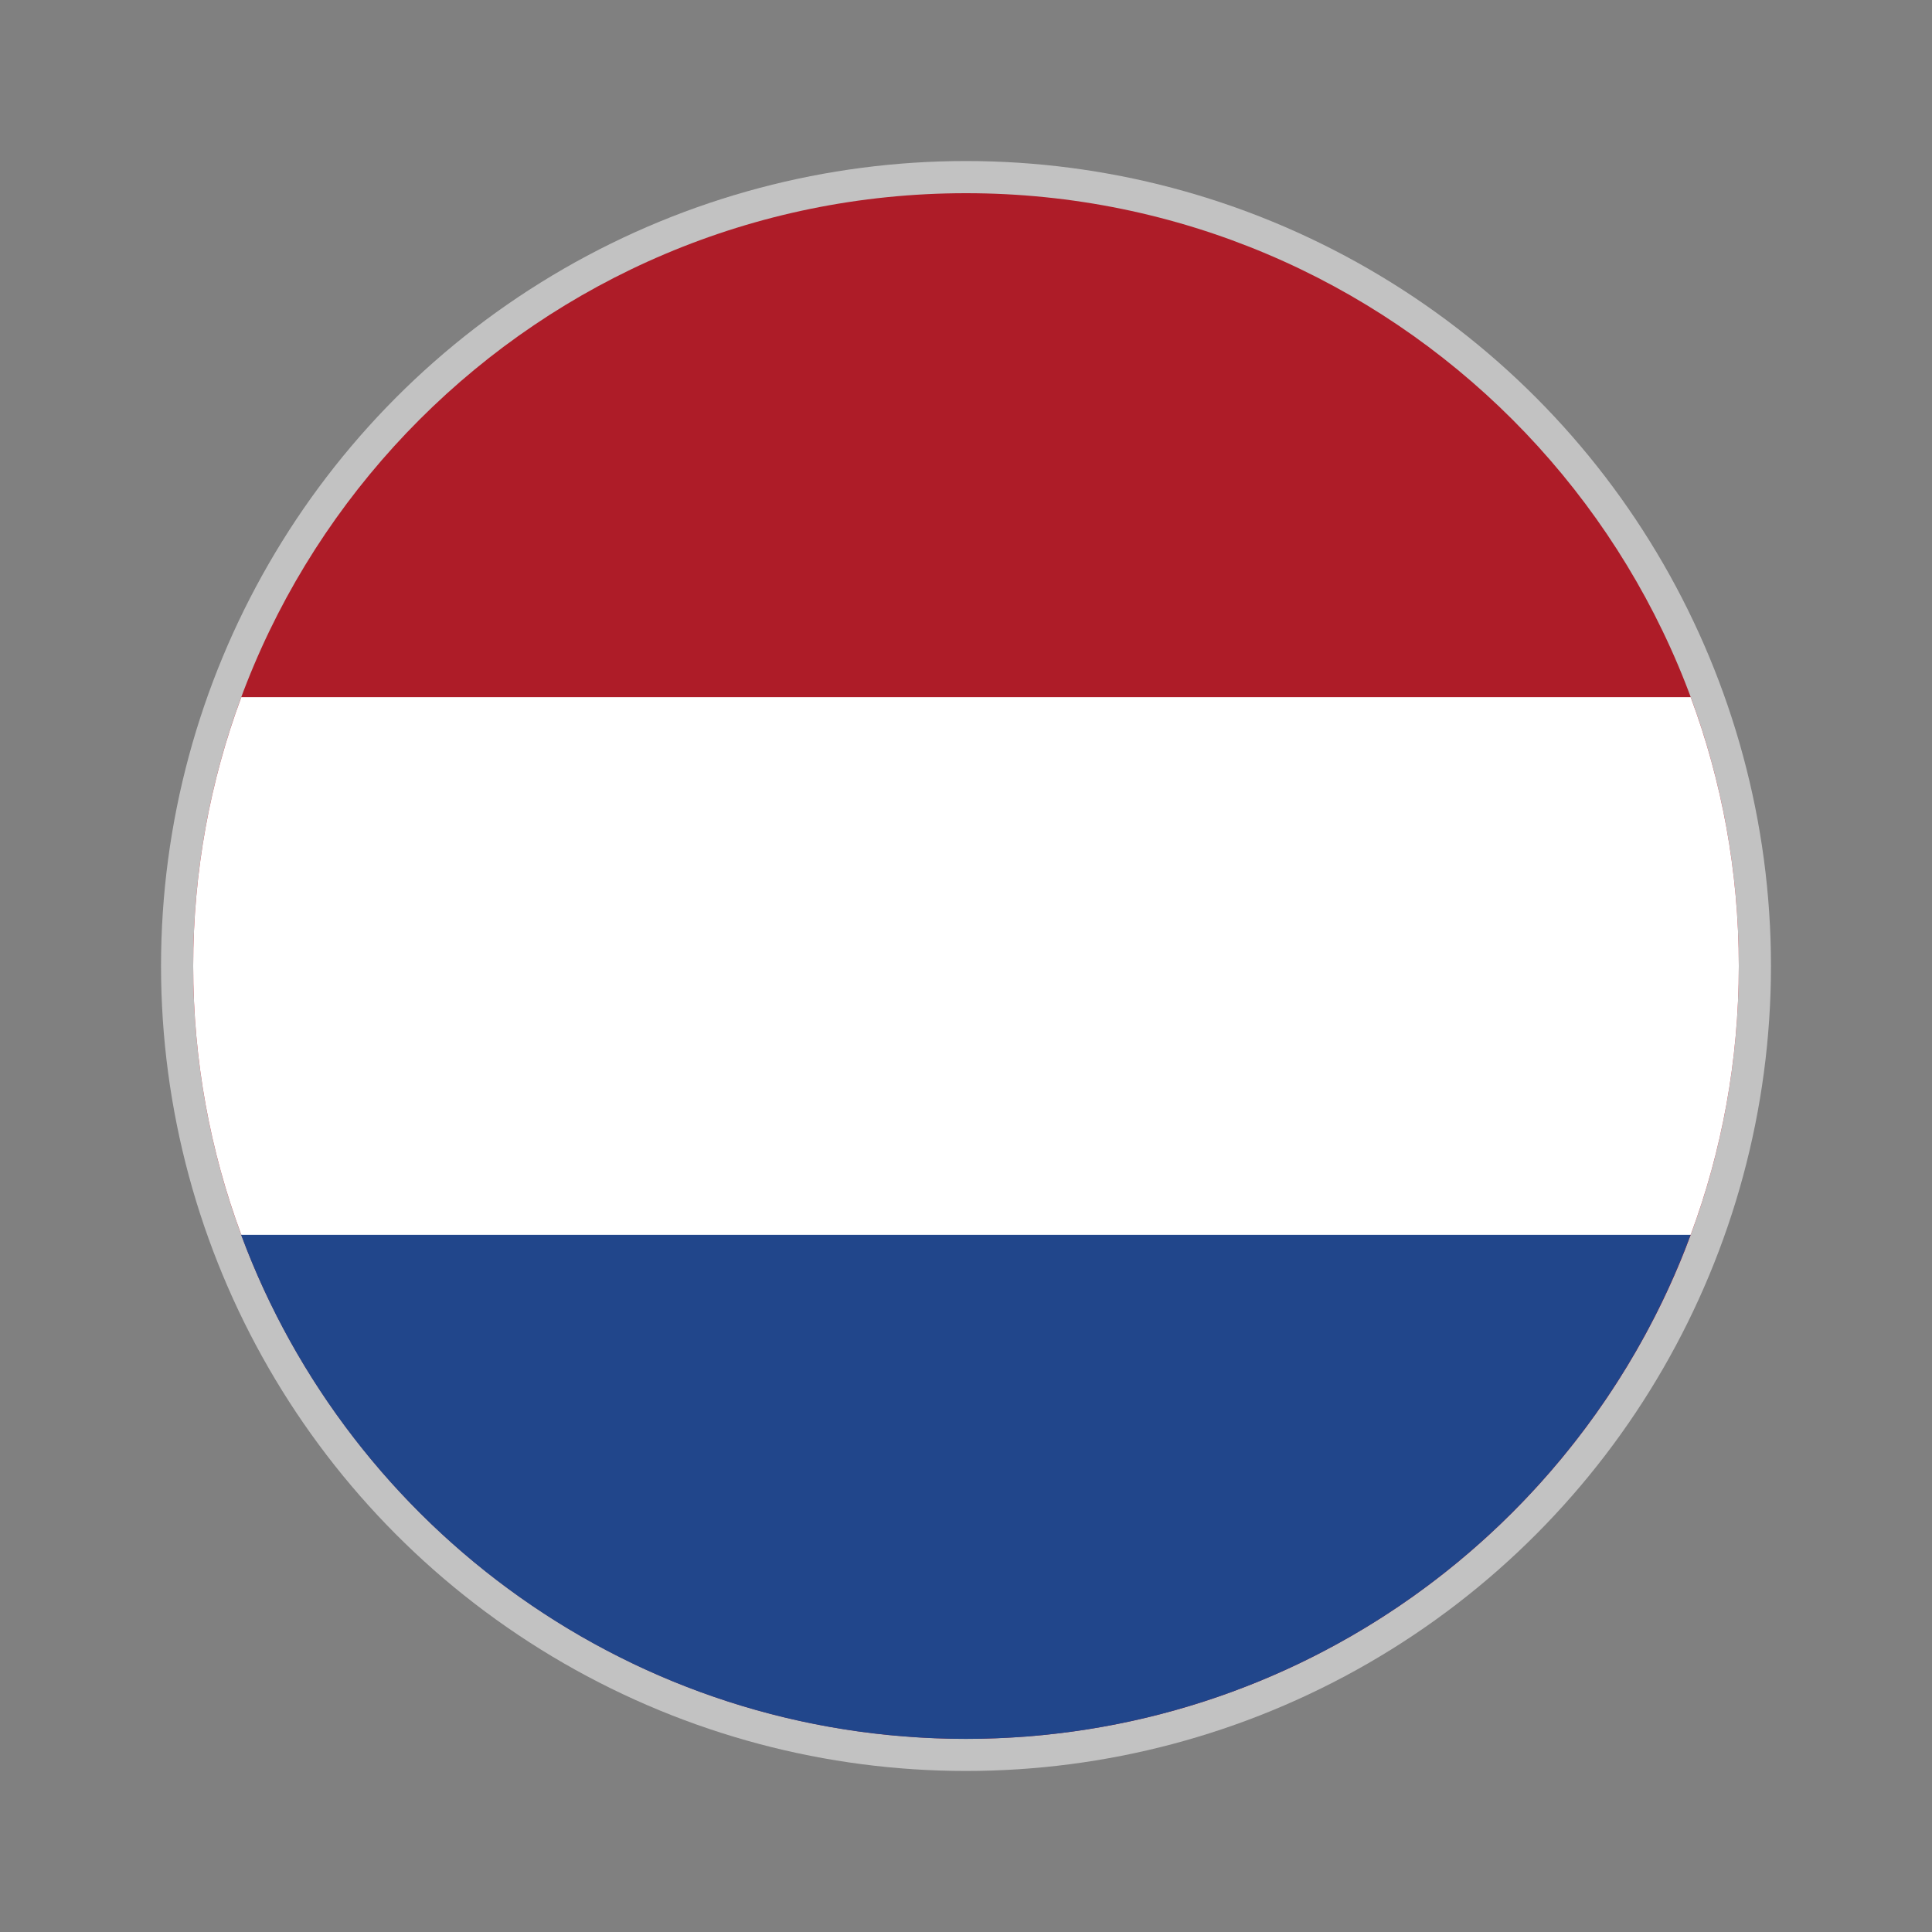
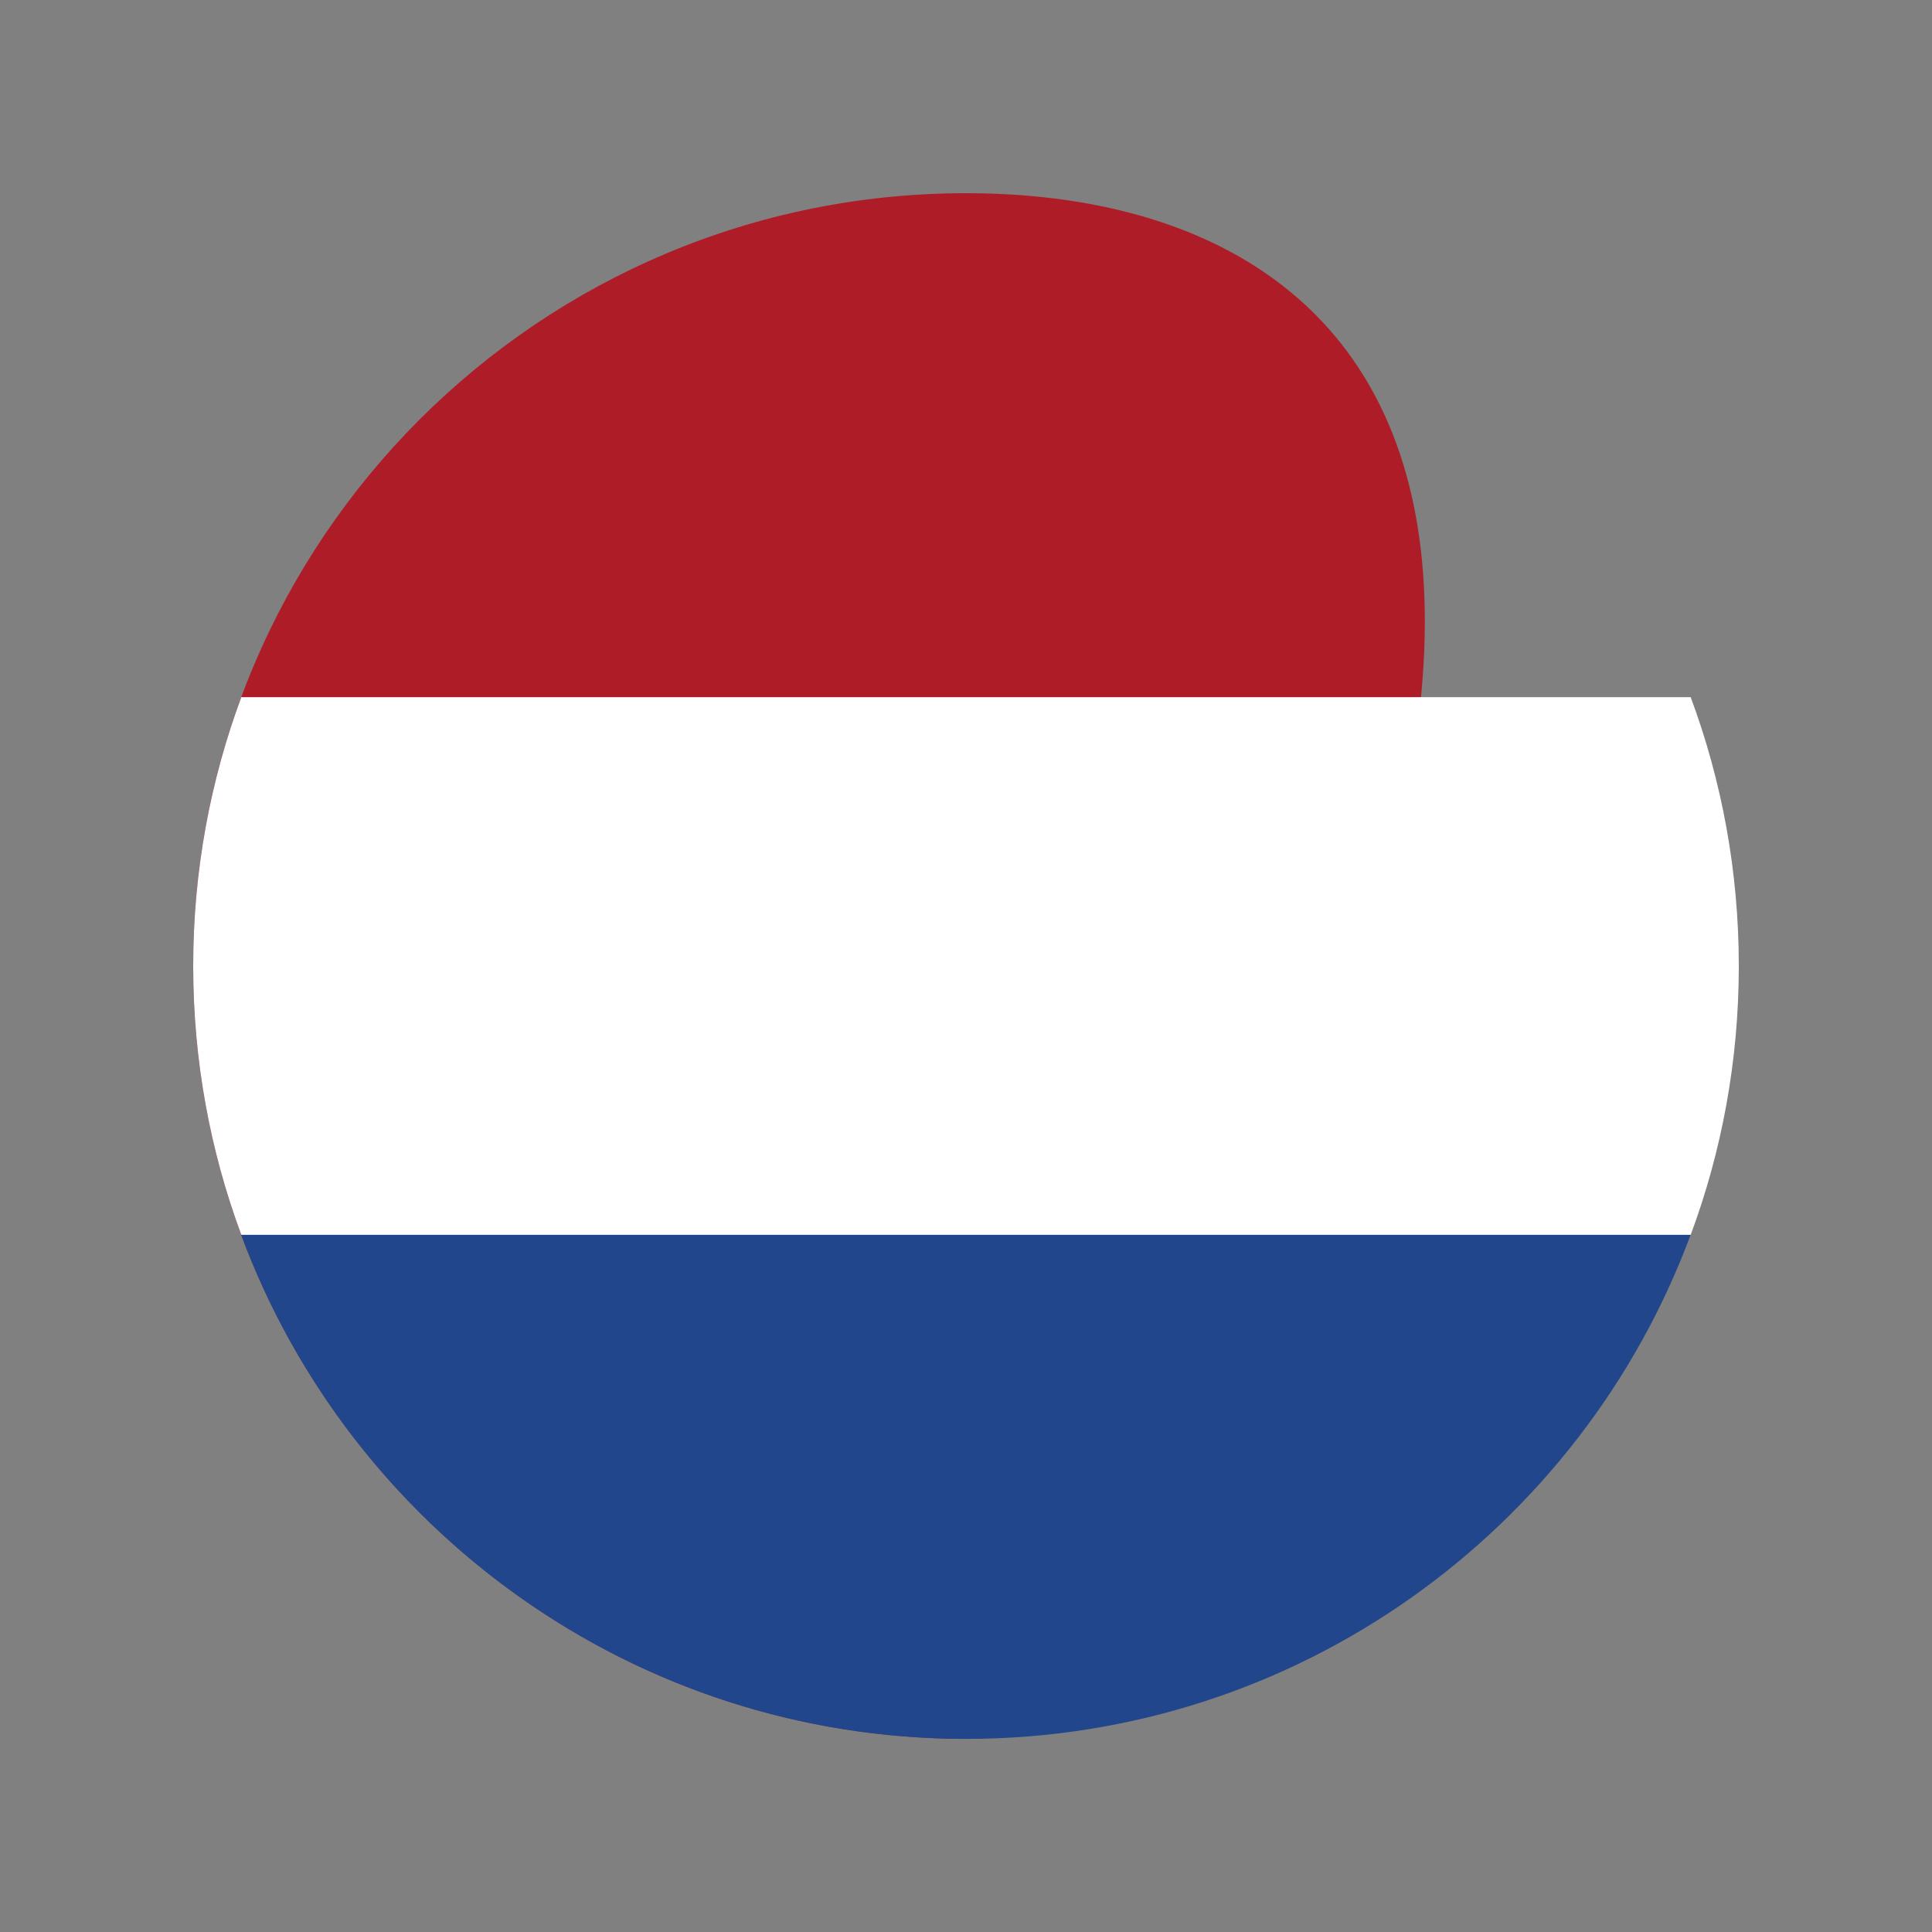
<svg xmlns="http://www.w3.org/2000/svg" width="20" height="20" viewBox="0 0 20 20" fill="none">
  <rect x="0" y="0" width="20" height="20" fill="#808080" stroke="none" />
-   <circle cx="10" cy="10" r="8.333" fill="#C2C2C2" />
-   <path d="M10 18C14.418 18 18 14.418 18 10C18 5.582 14.418 2 10 2C5.582 2 2 5.582 2 10C2 14.418 5.582 18 10 18Z" fill="#AE1C28" />
+   <path d="M10 18C18 5.582 14.418 2 10 2C5.582 2 2 5.582 2 10C2 14.418 5.582 18 10 18Z" fill="#AE1C28" />
  <path d="M17.502 12.783C17.824 11.916 18 10.979 18 10C18 9.021 17.824 8.084 17.502 7.217H2.498C2.176 8.084 2 9.021 2 10C2 10.979 2.176 11.916 2.498 12.783L10 13.478L17.502 12.783Z" fill="white" />
  <path d="M9.998 18.001C13.438 18.001 16.371 15.83 17.501 12.783H2.496C3.626 15.83 6.559 18.001 9.998 18.001Z" fill="#21468B" />
</svg>